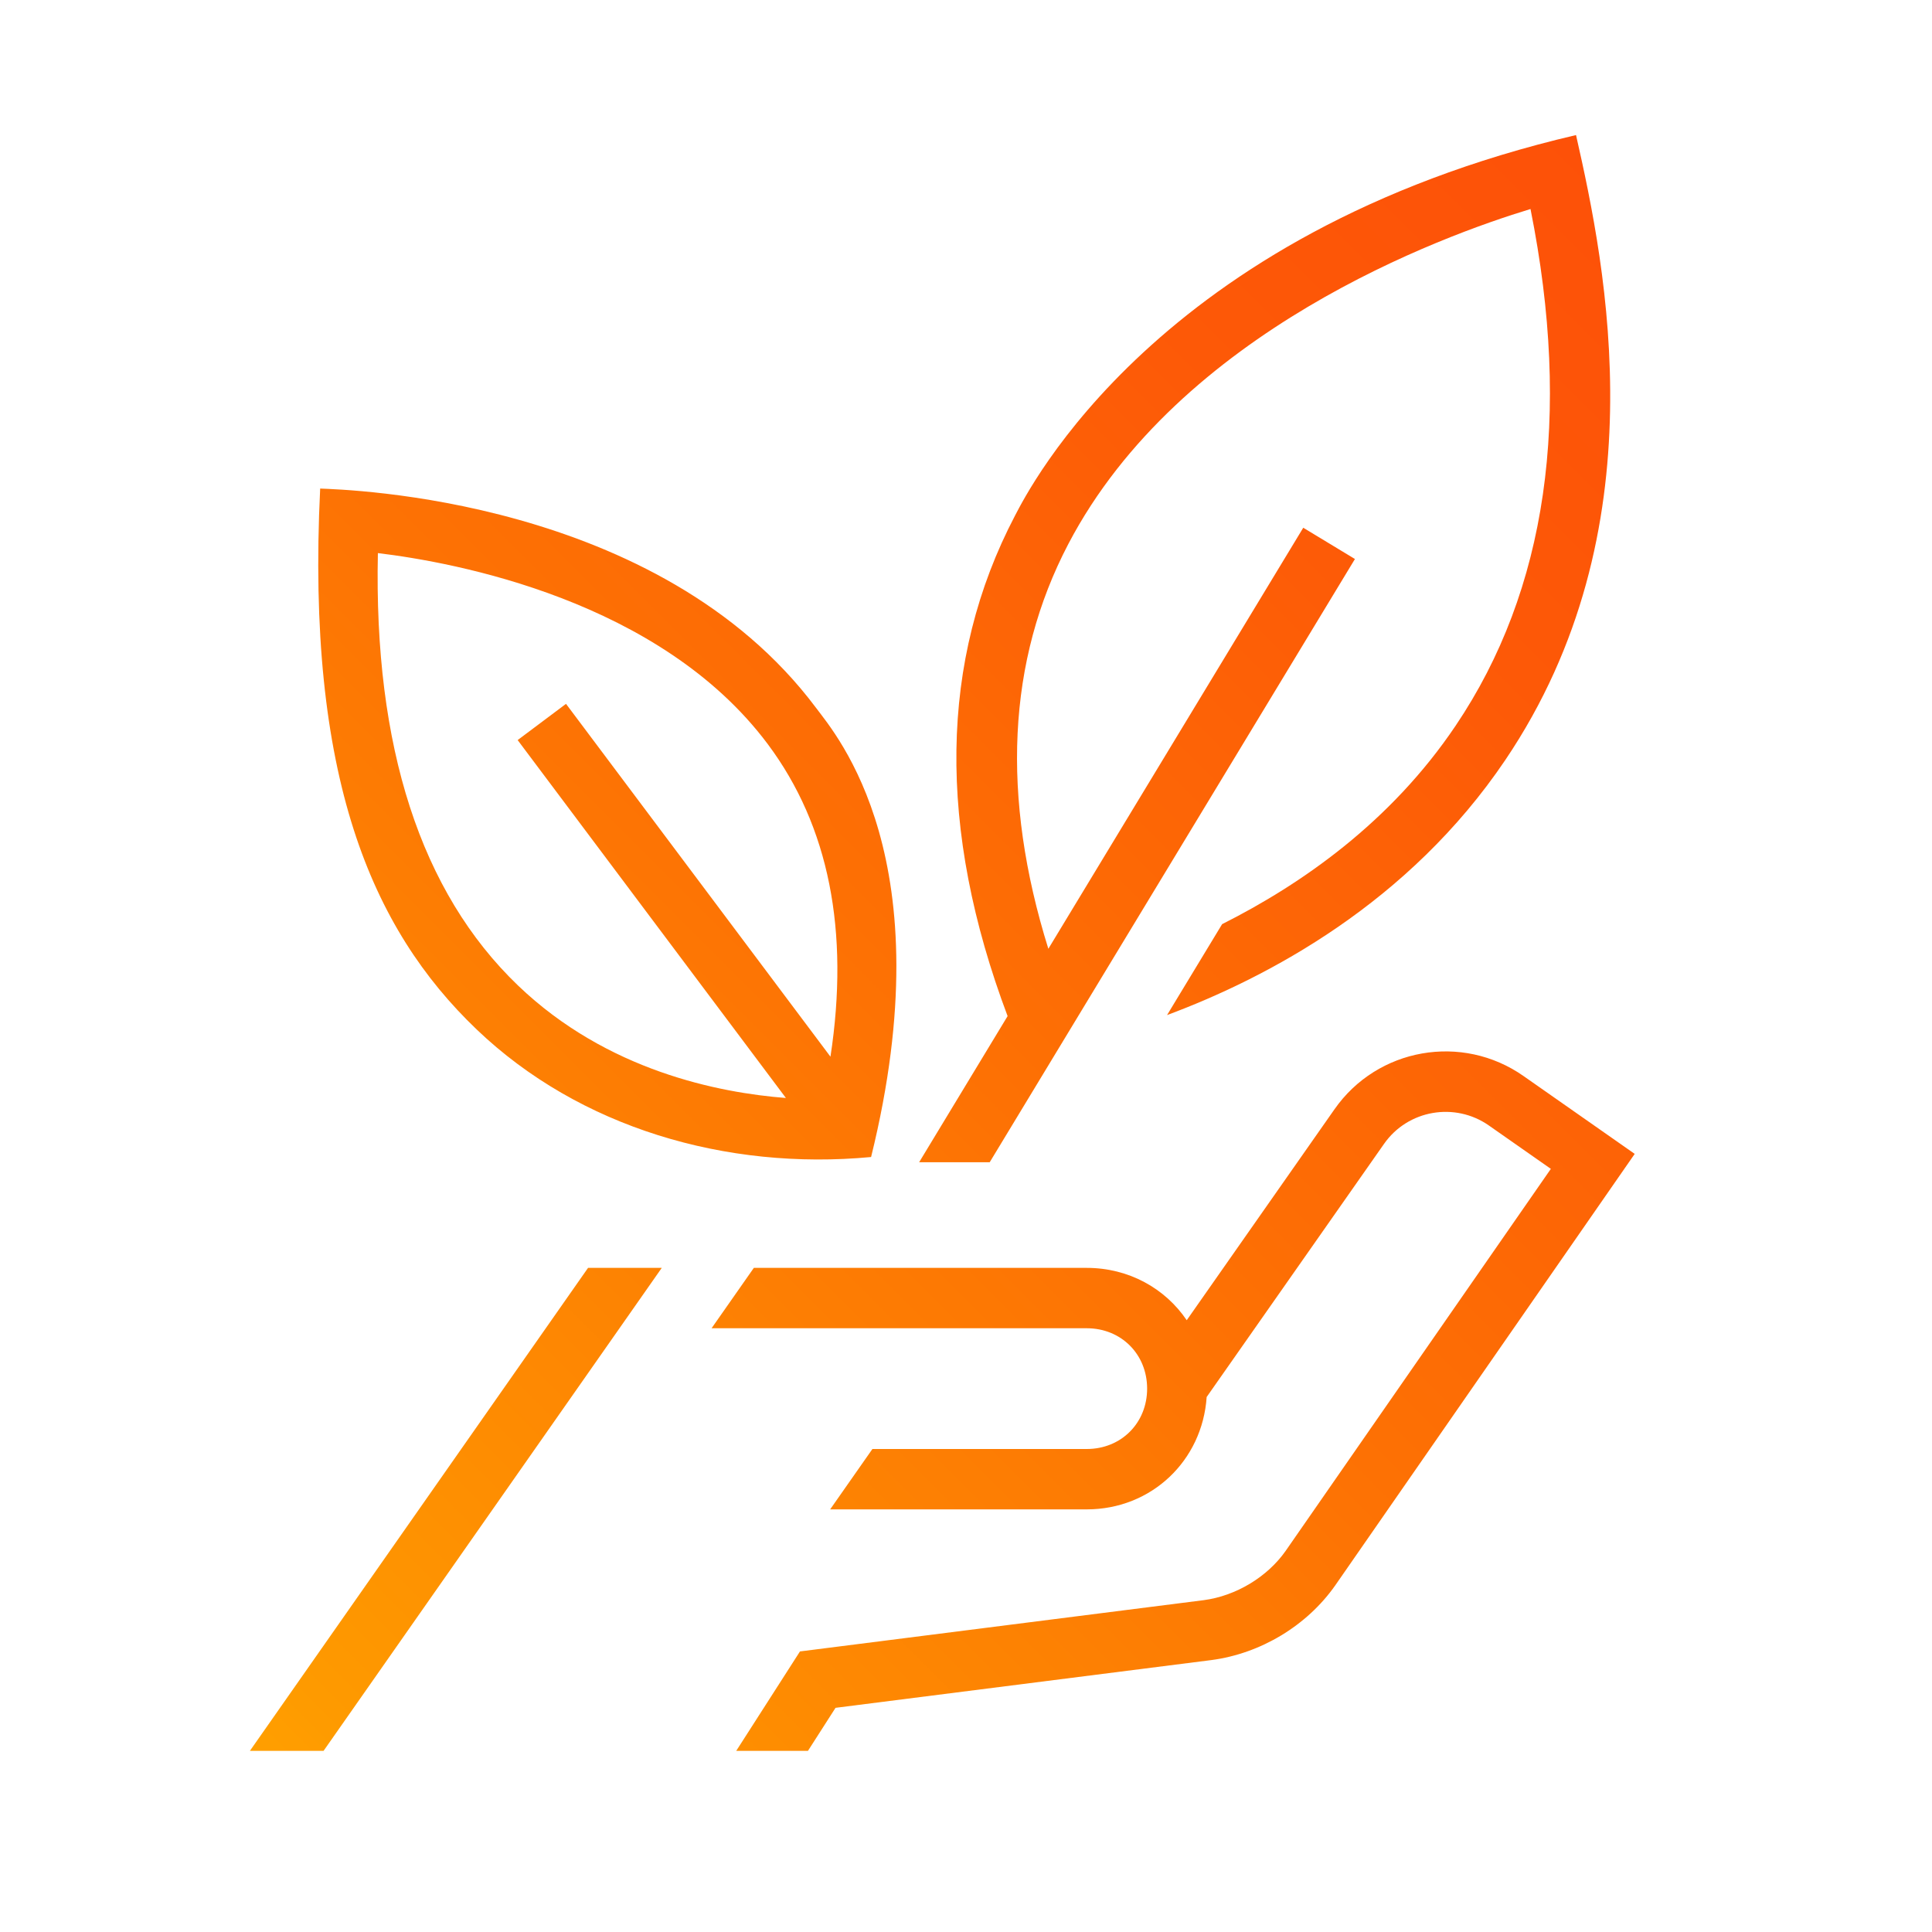
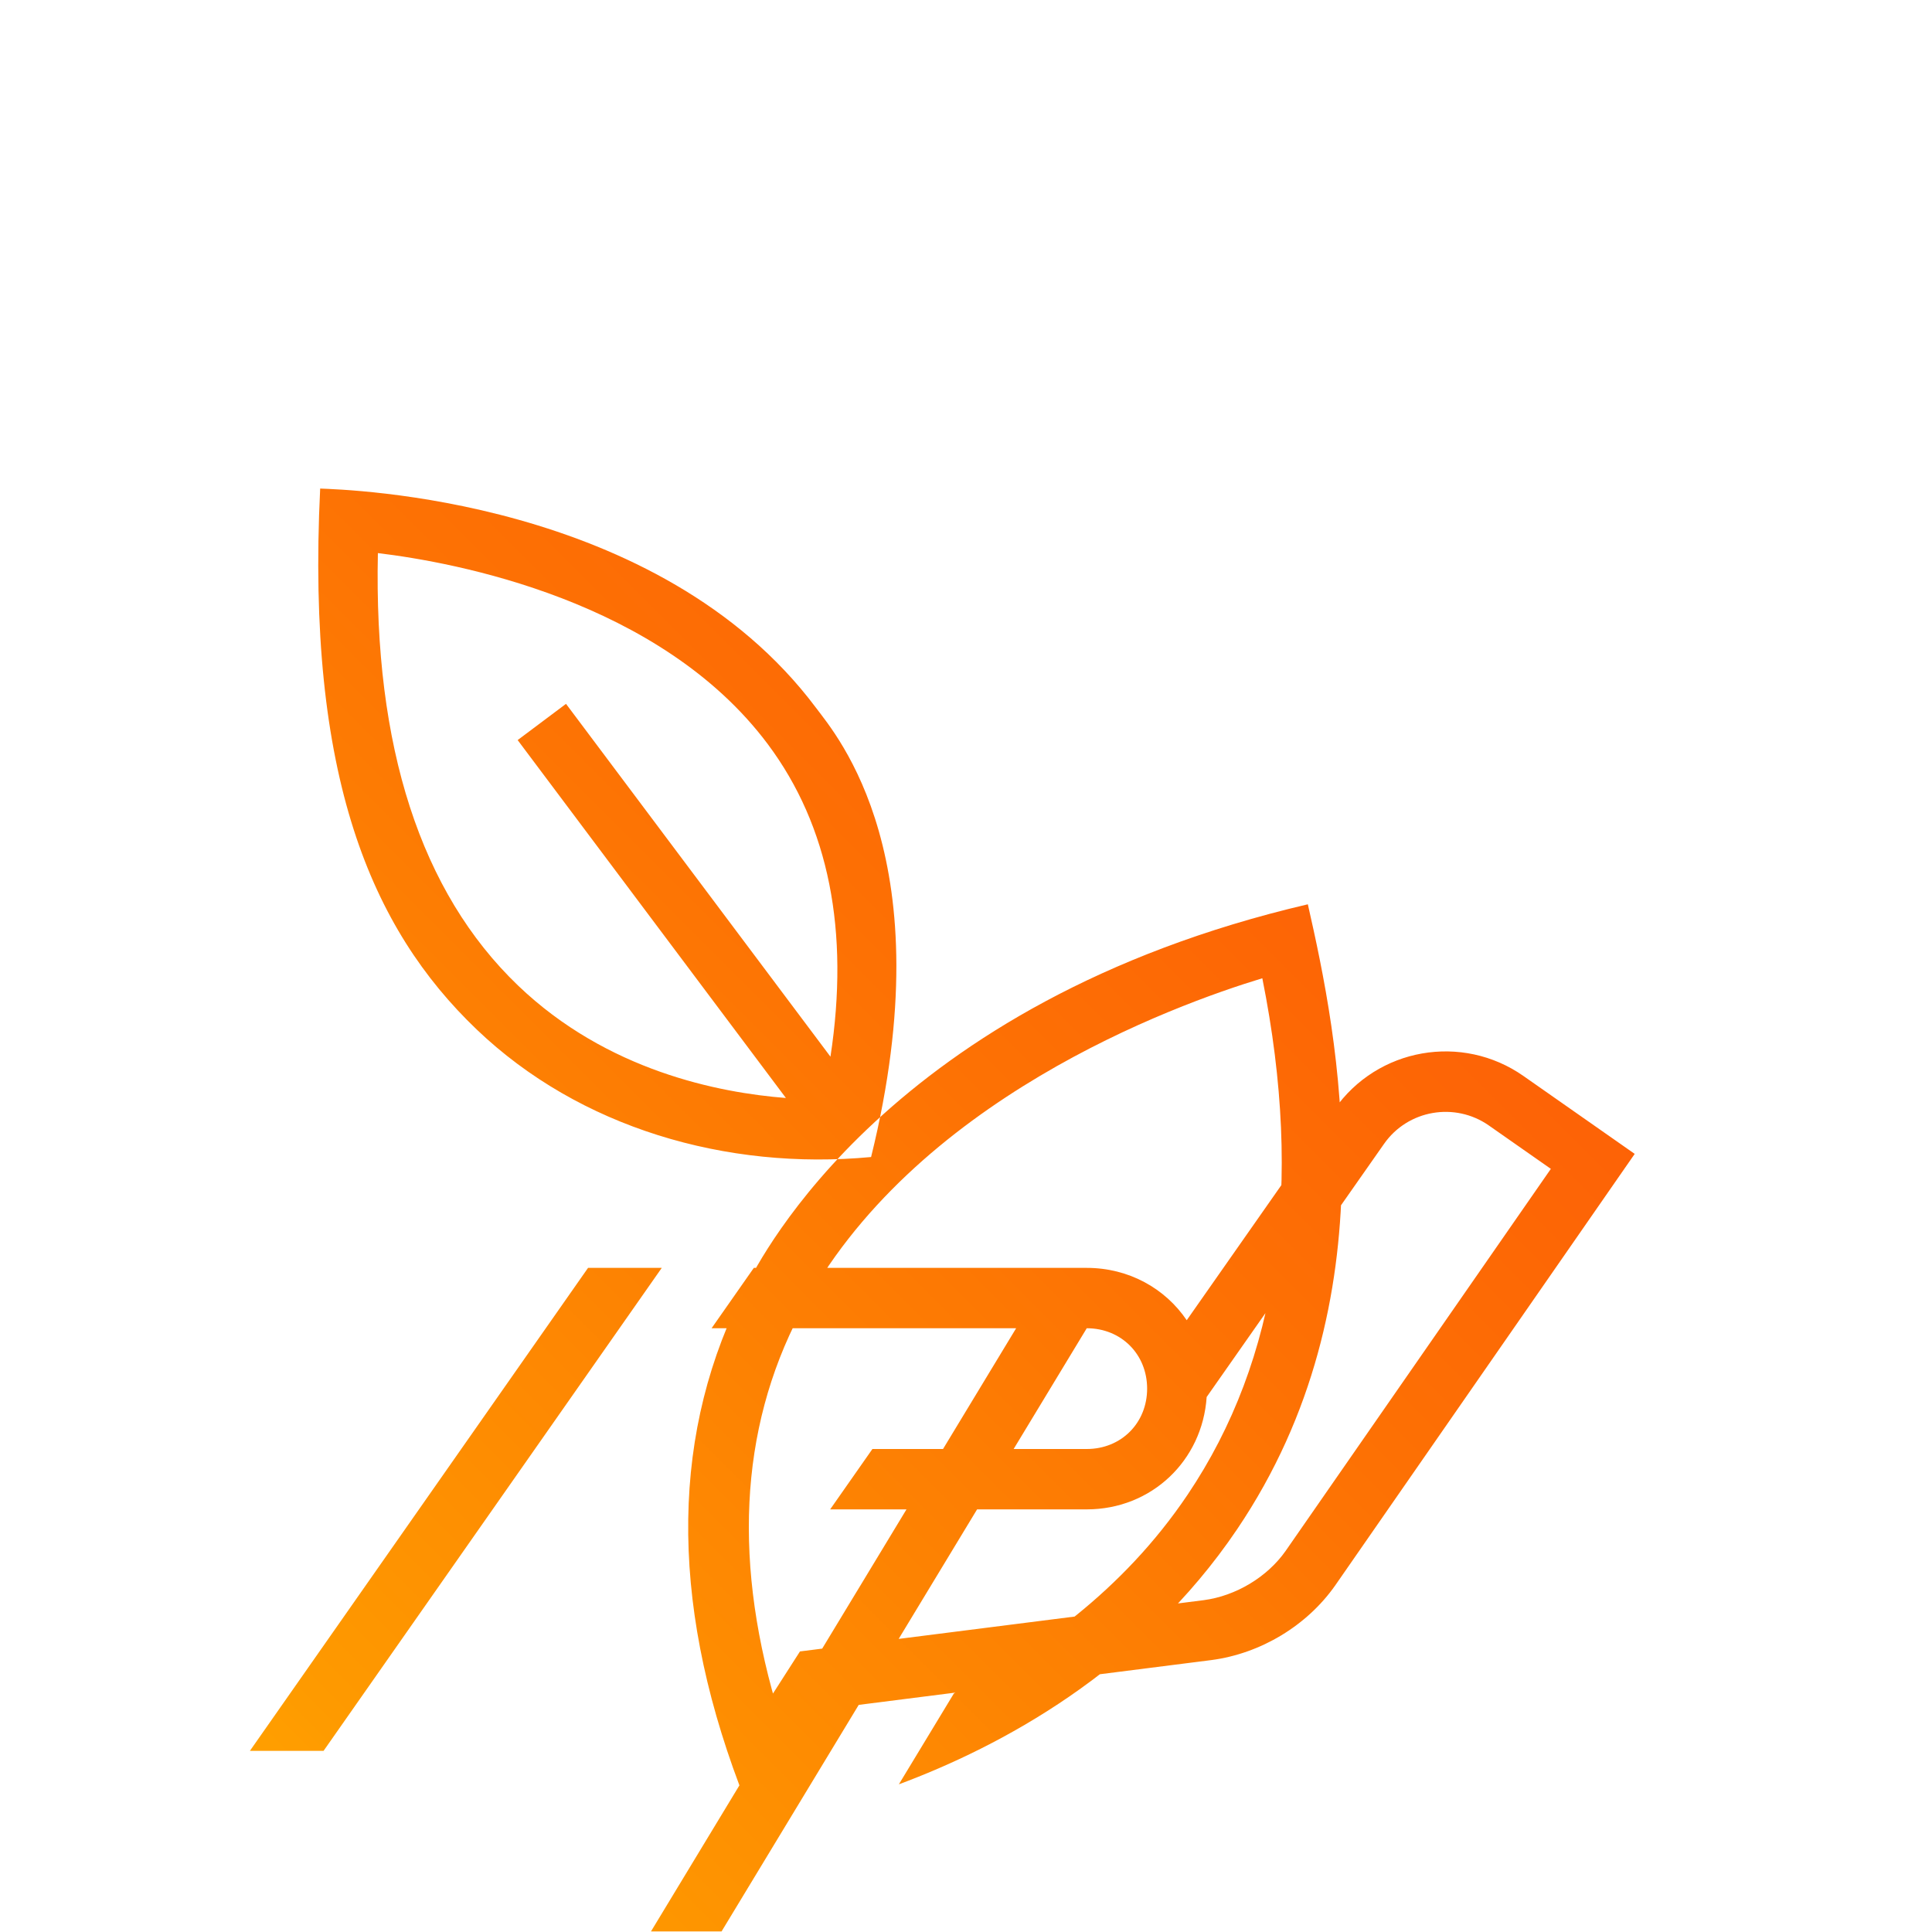
<svg xmlns="http://www.w3.org/2000/svg" id="Layer_1" data-name="Layer 1" width="132" height="132" viewBox="0 0 32 32">
  <defs>
    <style>
      .cls-1 {
        fill: url(#linear-gradient);
      }
    </style>
    <linearGradient id="linear-gradient" x1="3.027" y1="27.888" x2="27.391" y2="3.524" gradientUnits="userSpaceOnUse">
      <stop offset="0" stop-color="#ff9f00" />
      <stop offset=".051" stop-color="#fe9900" />
      <stop offset=".466" stop-color="#fd7204" />
      <stop offset=".797" stop-color="#fd5907" />
      <stop offset="1" stop-color="#fd5108" />
    </linearGradient>
  </defs>
-   <path class="cls-1" d="M5.359,29h-1.22l5.601-8h1.221l-5.602,8ZM18,22c.57,0,1,.43,1,1s-.43,1-1,1h-3.55l-.7,1h4.25c1.073,0,1.916-.808,1.986-1.861l2.936-4.19c.396-.569,1.178-.7,1.739-.307l1.026.718-4.393,6.328c-.304.433-.825.746-1.358.816l-6.686.849-1.056,1.647h1.188l.457-.713,6.226-.791c.817-.108,1.582-.57,2.05-1.236l4.961-7.148-1.841-1.289c-1.018-.714-2.421-.468-3.133.552l-2.446,3.492c-.357-.527-.96-.867-1.657-.867h-5.513l-.7,1h6.213ZM22.442,9.259l-.856-.518-4.222,6.974c-.785-2.514-.683-4.769.331-6.705,1.845-3.525,6.19-5.104,7.655-5.548.688,3.436.272,6.312-1.239,8.556-1.075,1.598-2.55,2.625-3.869,3.289l-.912,1.506c1.665-.62,4.004-1.855,5.604-4.227,2.562-3.796,1.671-8.145,1.17-10.349-6.944,1.622-9.069,5.877-9.293,6.305-1.255,2.395-1.29,5.184-.122,8.288l-1.465,2.42h1.169c.026-.043,5.983-9.883,6.049-9.991ZM7.897,17.053c-1.75-1.672-2.828-4.194-2.594-8.961.422.019,5.606.148,8.213,3.632.343.458,2.128,2.514.912,7.44-2.404.226-4.832-.488-6.531-2.111ZM6.259,9.161c-.07,3.209.71,5.617,2.321,7.162,1.475,1.414,3.329,1.777,4.437,1.863l-4.443-5.928.801-.6,4.38,5.844c.318-2.08-.025-3.819-1.036-5.174-1.783-2.388-5.181-3.013-6.46-3.167Z" />
+   <path class="cls-1" d="M5.359,29h-1.22l5.601-8h1.221l-5.602,8ZM18,22c.57,0,1,.43,1,1s-.43,1-1,1h-3.55l-.7,1h4.25c1.073,0,1.916-.808,1.986-1.861l2.936-4.19c.396-.569,1.178-.7,1.739-.307l1.026.718-4.393,6.328c-.304.433-.825.746-1.358.816l-6.686.849-1.056,1.647h1.188l.457-.713,6.226-.791c.817-.108,1.582-.57,2.05-1.236l4.961-7.148-1.841-1.289c-1.018-.714-2.421-.468-3.133.552l-2.446,3.492c-.357-.527-.96-.867-1.657-.867h-5.513l-.7,1h6.213Zl-.856-.518-4.222,6.974c-.785-2.514-.683-4.769.331-6.705,1.845-3.525,6.19-5.104,7.655-5.548.688,3.436.272,6.312-1.239,8.556-1.075,1.598-2.55,2.625-3.869,3.289l-.912,1.506c1.665-.62,4.004-1.855,5.604-4.227,2.562-3.796,1.671-8.145,1.17-10.349-6.944,1.622-9.069,5.877-9.293,6.305-1.255,2.395-1.29,5.184-.122,8.288l-1.465,2.42h1.169c.026-.043,5.983-9.883,6.049-9.991ZM7.897,17.053c-1.75-1.672-2.828-4.194-2.594-8.961.422.019,5.606.148,8.213,3.632.343.458,2.128,2.514.912,7.44-2.404.226-4.832-.488-6.531-2.111ZM6.259,9.161c-.07,3.209.71,5.617,2.321,7.162,1.475,1.414,3.329,1.777,4.437,1.863l-4.443-5.928.801-.6,4.38,5.844c.318-2.08-.025-3.819-1.036-5.174-1.783-2.388-5.181-3.013-6.46-3.167Z" />
</svg>